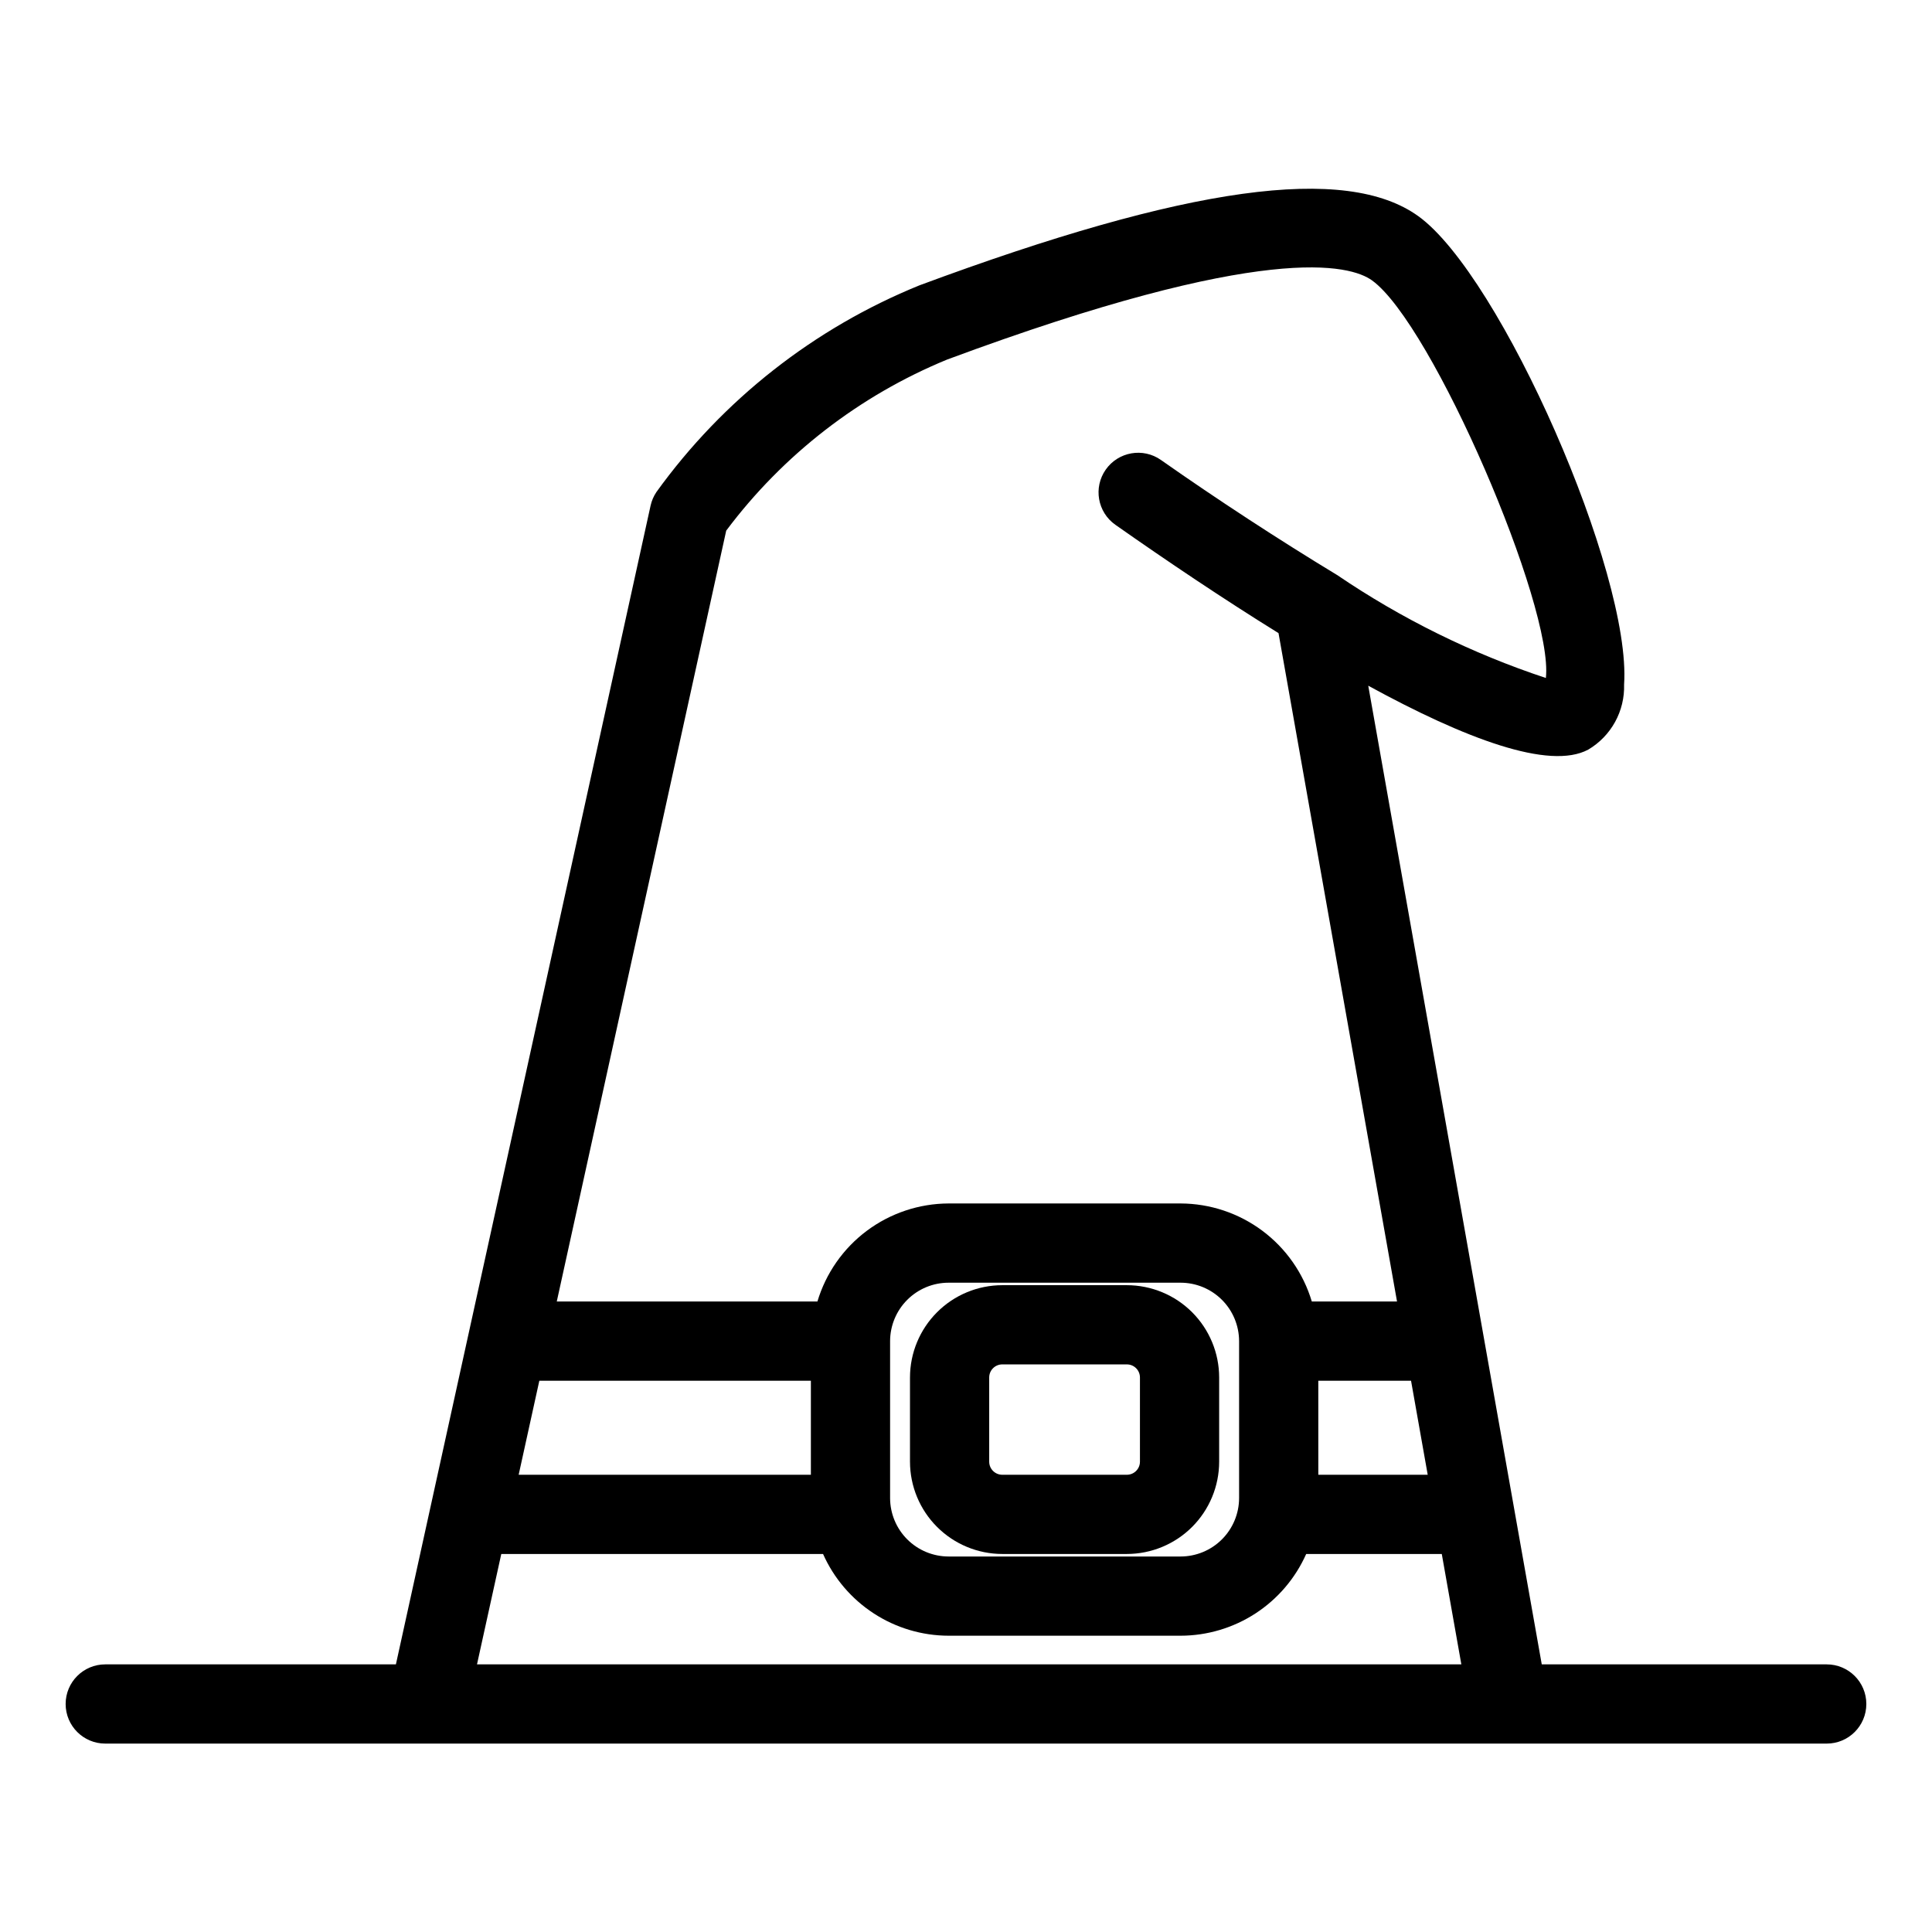
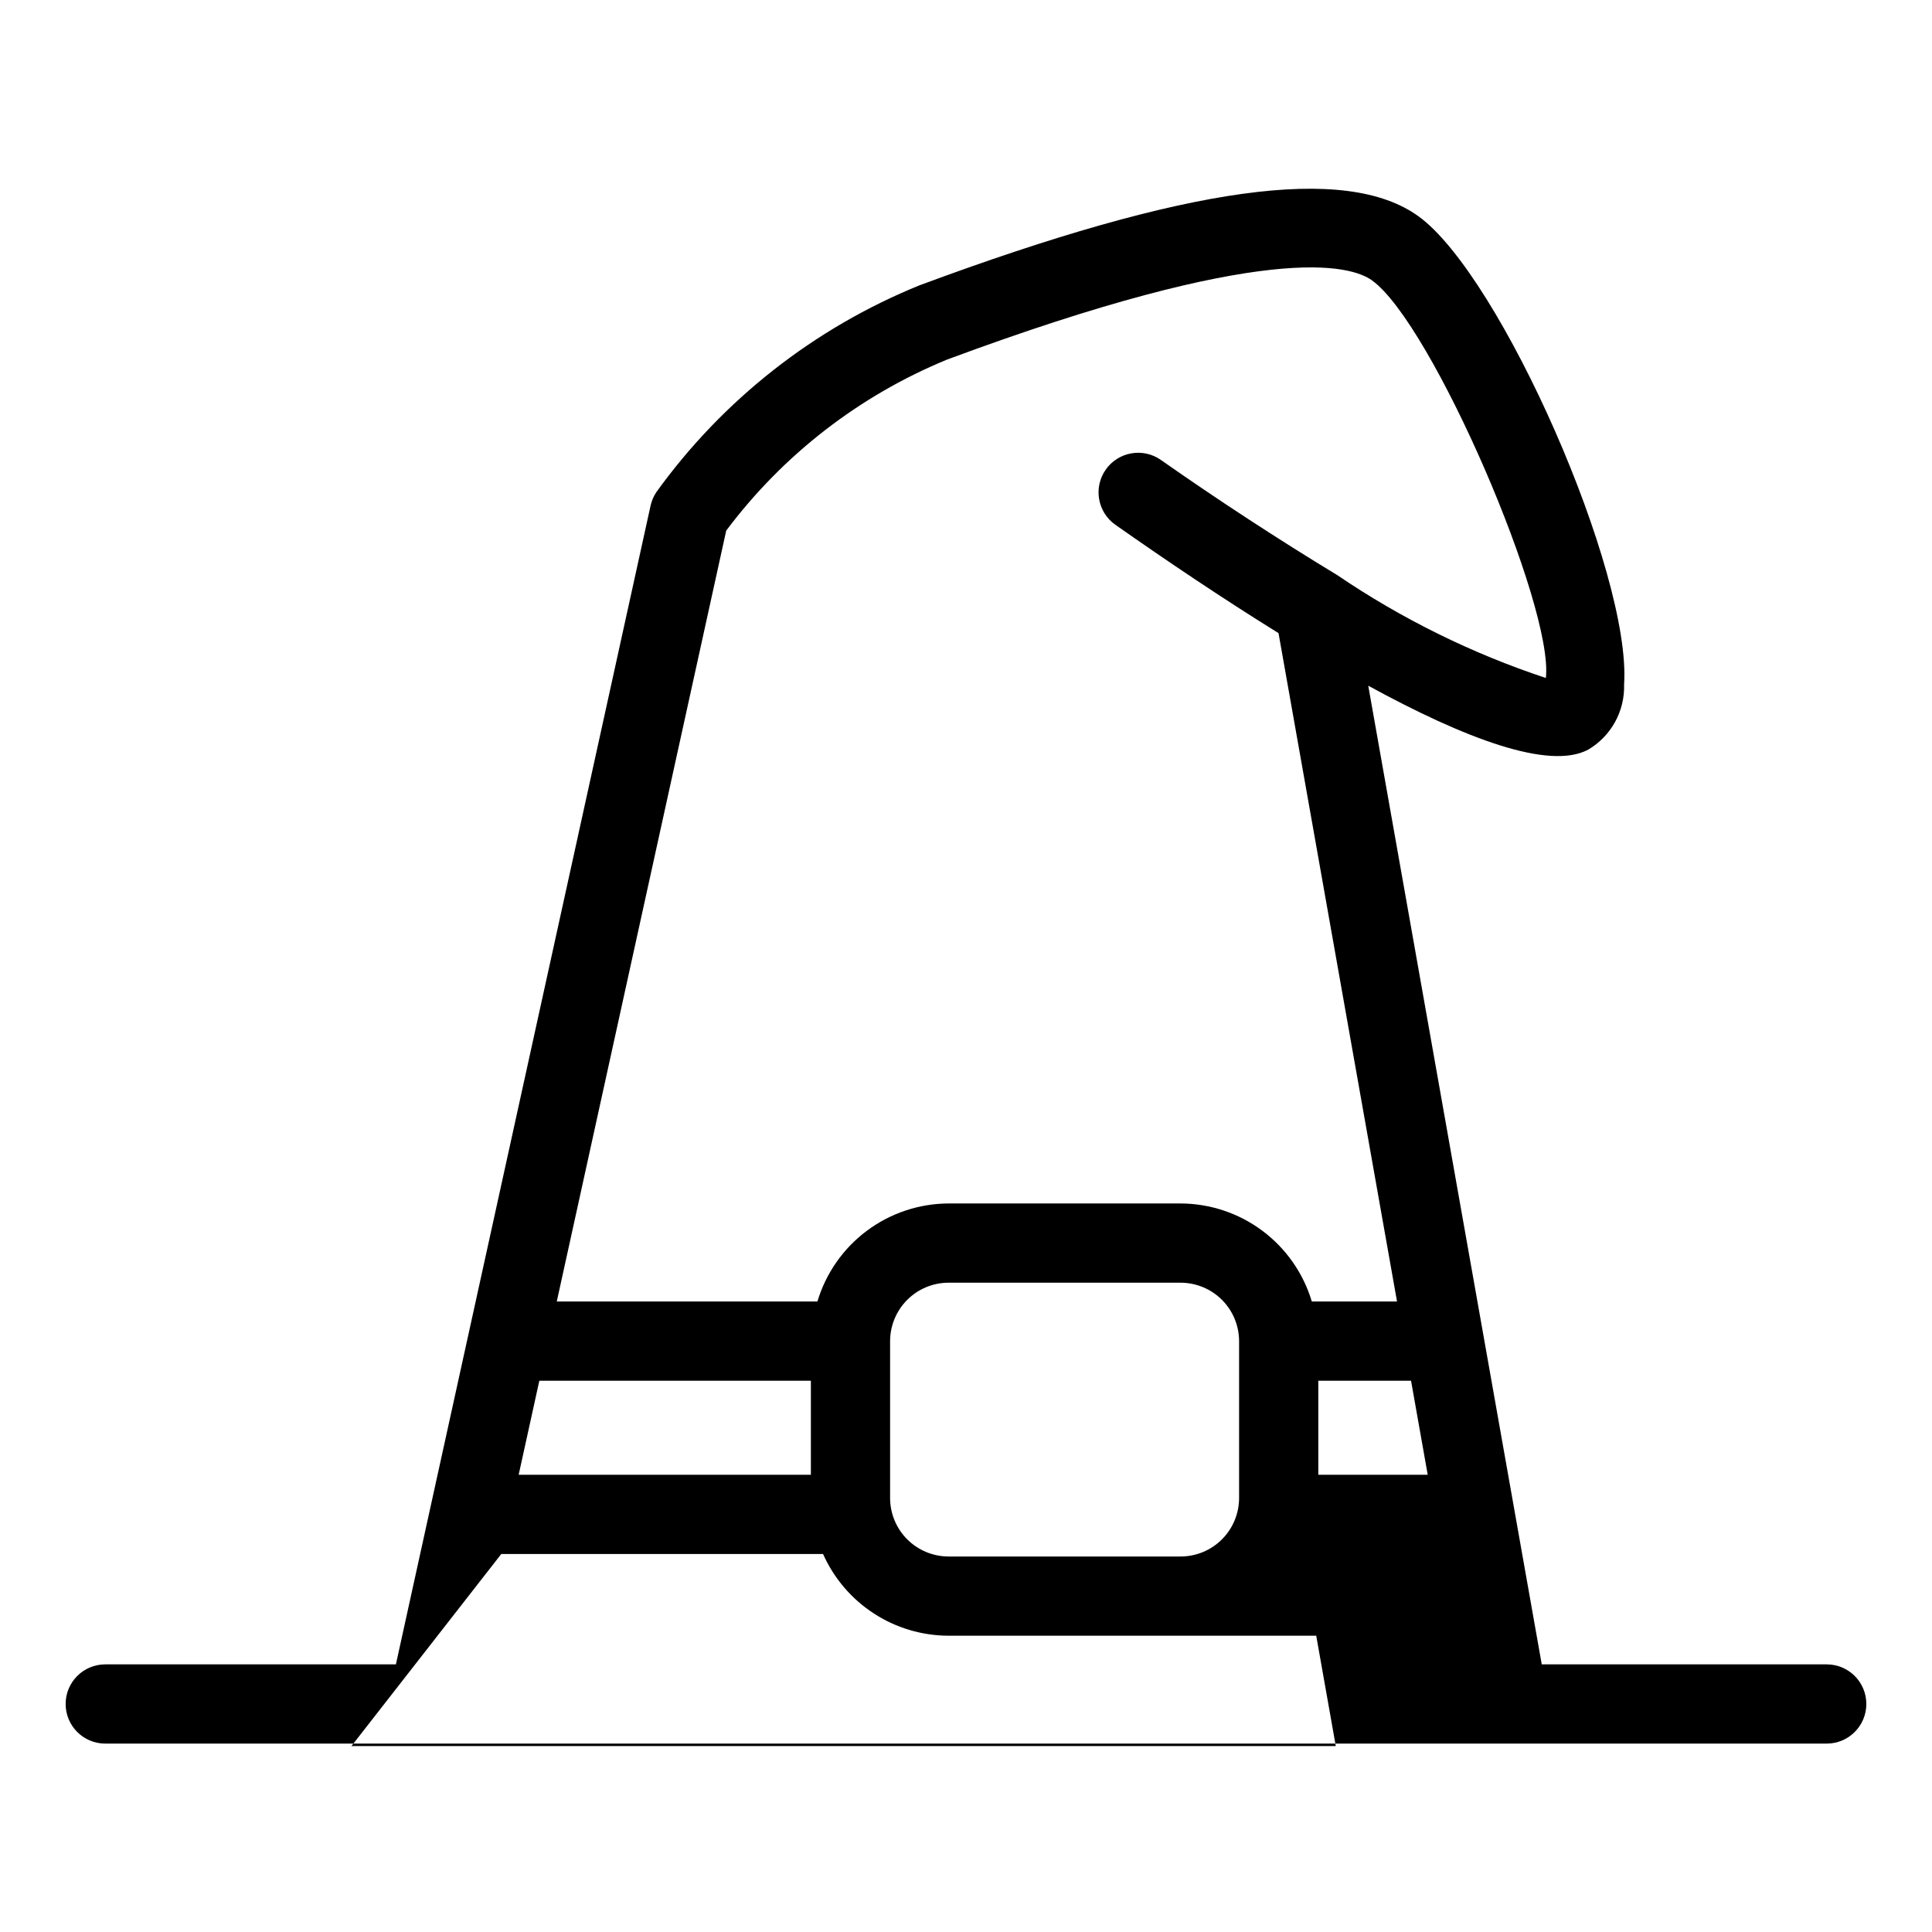
<svg xmlns="http://www.w3.org/2000/svg" fill="#000000" width="800px" height="800px" version="1.1" viewBox="144 144 512 512">
  <g>
-     <path d="m628.1 585.07h-75.52l-45.98-259.35c25.688 14.047 48.004 22.461 58.301 16.934 2.984-1.762 5.438-4.293 7.109-7.328 1.672-3.035 2.496-6.461 2.391-9.926 2-29.438-32.637-108.3-54.5-124.09-19.188-13.863-61.191-8.066-132.22 18.301-27.926 11.344-52.09 30.324-69.715 54.773-0.746 1.102-1.273 2.332-1.559 3.633l-67.488 307.06h-77.027c-5.797 0-10.496 4.699-10.496 10.496s4.699 10.496 10.496 10.496h456.21c5.797 0 10.496-4.699 10.496-10.496s-4.699-10.496-10.496-10.496zm-346.65-50.238 5.477-24.918h71.965v24.918zm98.434 6.164v-41.578c0.008-4.106 1.641-8.043 4.547-10.949 2.902-2.902 6.84-4.535 10.949-4.539h61.492c4.109 0.004 8.047 1.637 10.953 4.539s4.539 6.84 4.547 10.949v41.578c-0.004 4.109-1.641 8.047-4.547 10.953-2.902 2.902-6.844 4.535-10.953 4.539h-61.492c-4.109-0.004-8.047-1.637-10.953-4.543-2.902-2.902-4.535-6.84-4.543-10.949zm113.48-31.082h24.578l4.418 24.918h-28.992zm-156.91-225.29c15.066-20.117 35.297-35.785 58.543-45.34 84.457-31.359 106.91-25.102 112.62-20.965 15.988 11.551 48.176 86.457 46.055 105.36v-0.004c-19.625-6.5-38.25-15.691-55.352-27.309l-0.055-0.031c-15.281-9.258-31.613-19.91-46.605-30.438h0.004c-4.746-3.336-11.293-2.191-14.629 2.551-3.332 4.742-2.191 11.293 2.555 14.629 13.742 9.652 28.605 19.641 43.23 28.707l31.406 177.13h-22.582c-2.238-7.488-6.828-14.059-13.086-18.738-6.262-4.68-13.863-7.219-21.68-7.246h-61.492c-7.816 0.027-15.418 2.57-21.676 7.246-6.262 4.68-10.848 11.25-13.086 18.738h-69.074zm-59.609 271.2h85.273c2.863 6.434 7.531 11.902 13.434 15.746s12.789 5.898 19.836 5.91h61.492c7.047-0.012 13.938-2.066 19.84-5.906 5.902-3.844 10.57-9.316 13.434-15.75h35.934l5.184 29.25-260.86-0.004z" />
-     <path d="m409.61 555.82h33.023c6.484-0.008 12.703-2.586 17.289-7.168 4.582-4.586 7.164-10.801 7.168-17.285v-22.328c-0.004-6.484-2.586-12.699-7.168-17.285-4.586-4.582-10.805-7.16-17.289-7.168h-33.023c-6.484 0.008-12.699 2.586-17.281 7.172-4.586 4.582-7.164 10.797-7.172 17.281v22.328c0.008 6.484 2.586 12.699 7.172 17.281 4.582 4.586 10.797 7.164 17.281 7.172zm-3.461-46.781c0.004-1.91 1.551-3.457 3.461-3.461h33.023c1.914 0.004 3.461 1.551 3.465 3.461v22.328c-0.004 1.91-1.551 3.457-3.465 3.461h-33.023c-1.91-0.004-3.457-1.551-3.461-3.461z" />
+     <path d="m628.1 585.07h-75.52l-45.98-259.35c25.688 14.047 48.004 22.461 58.301 16.934 2.984-1.762 5.438-4.293 7.109-7.328 1.672-3.035 2.496-6.461 2.391-9.926 2-29.438-32.637-108.3-54.5-124.09-19.188-13.863-61.191-8.066-132.22 18.301-27.926 11.344-52.09 30.324-69.715 54.773-0.746 1.102-1.273 2.332-1.559 3.633l-67.488 307.06h-77.027c-5.797 0-10.496 4.699-10.496 10.496s4.699 10.496 10.496 10.496h456.21c5.797 0 10.496-4.699 10.496-10.496s-4.699-10.496-10.496-10.496zm-346.65-50.238 5.477-24.918h71.965v24.918zm98.434 6.164v-41.578c0.008-4.106 1.641-8.043 4.547-10.949 2.902-2.902 6.84-4.535 10.949-4.539h61.492c4.109 0.004 8.047 1.637 10.953 4.539s4.539 6.84 4.547 10.949v41.578c-0.004 4.109-1.641 8.047-4.547 10.953-2.902 2.902-6.844 4.535-10.953 4.539h-61.492c-4.109-0.004-8.047-1.637-10.953-4.543-2.902-2.902-4.535-6.84-4.543-10.949zm113.48-31.082h24.578l4.418 24.918h-28.992zm-156.91-225.29c15.066-20.117 35.297-35.785 58.543-45.34 84.457-31.359 106.91-25.102 112.62-20.965 15.988 11.551 48.176 86.457 46.055 105.36v-0.004c-19.625-6.5-38.25-15.691-55.352-27.309l-0.055-0.031c-15.281-9.258-31.613-19.91-46.605-30.438h0.004c-4.746-3.336-11.293-2.191-14.629 2.551-3.332 4.742-2.191 11.293 2.555 14.629 13.742 9.652 28.605 19.641 43.23 28.707l31.406 177.13h-22.582c-2.238-7.488-6.828-14.059-13.086-18.738-6.262-4.68-13.863-7.219-21.68-7.246h-61.492c-7.816 0.027-15.418 2.57-21.676 7.246-6.262 4.68-10.848 11.25-13.086 18.738h-69.074zm-59.609 271.2h85.273c2.863 6.434 7.531 11.902 13.434 15.746s12.789 5.898 19.836 5.91h61.492h35.934l5.184 29.25-260.86-0.004z" />
  </g>
</svg>